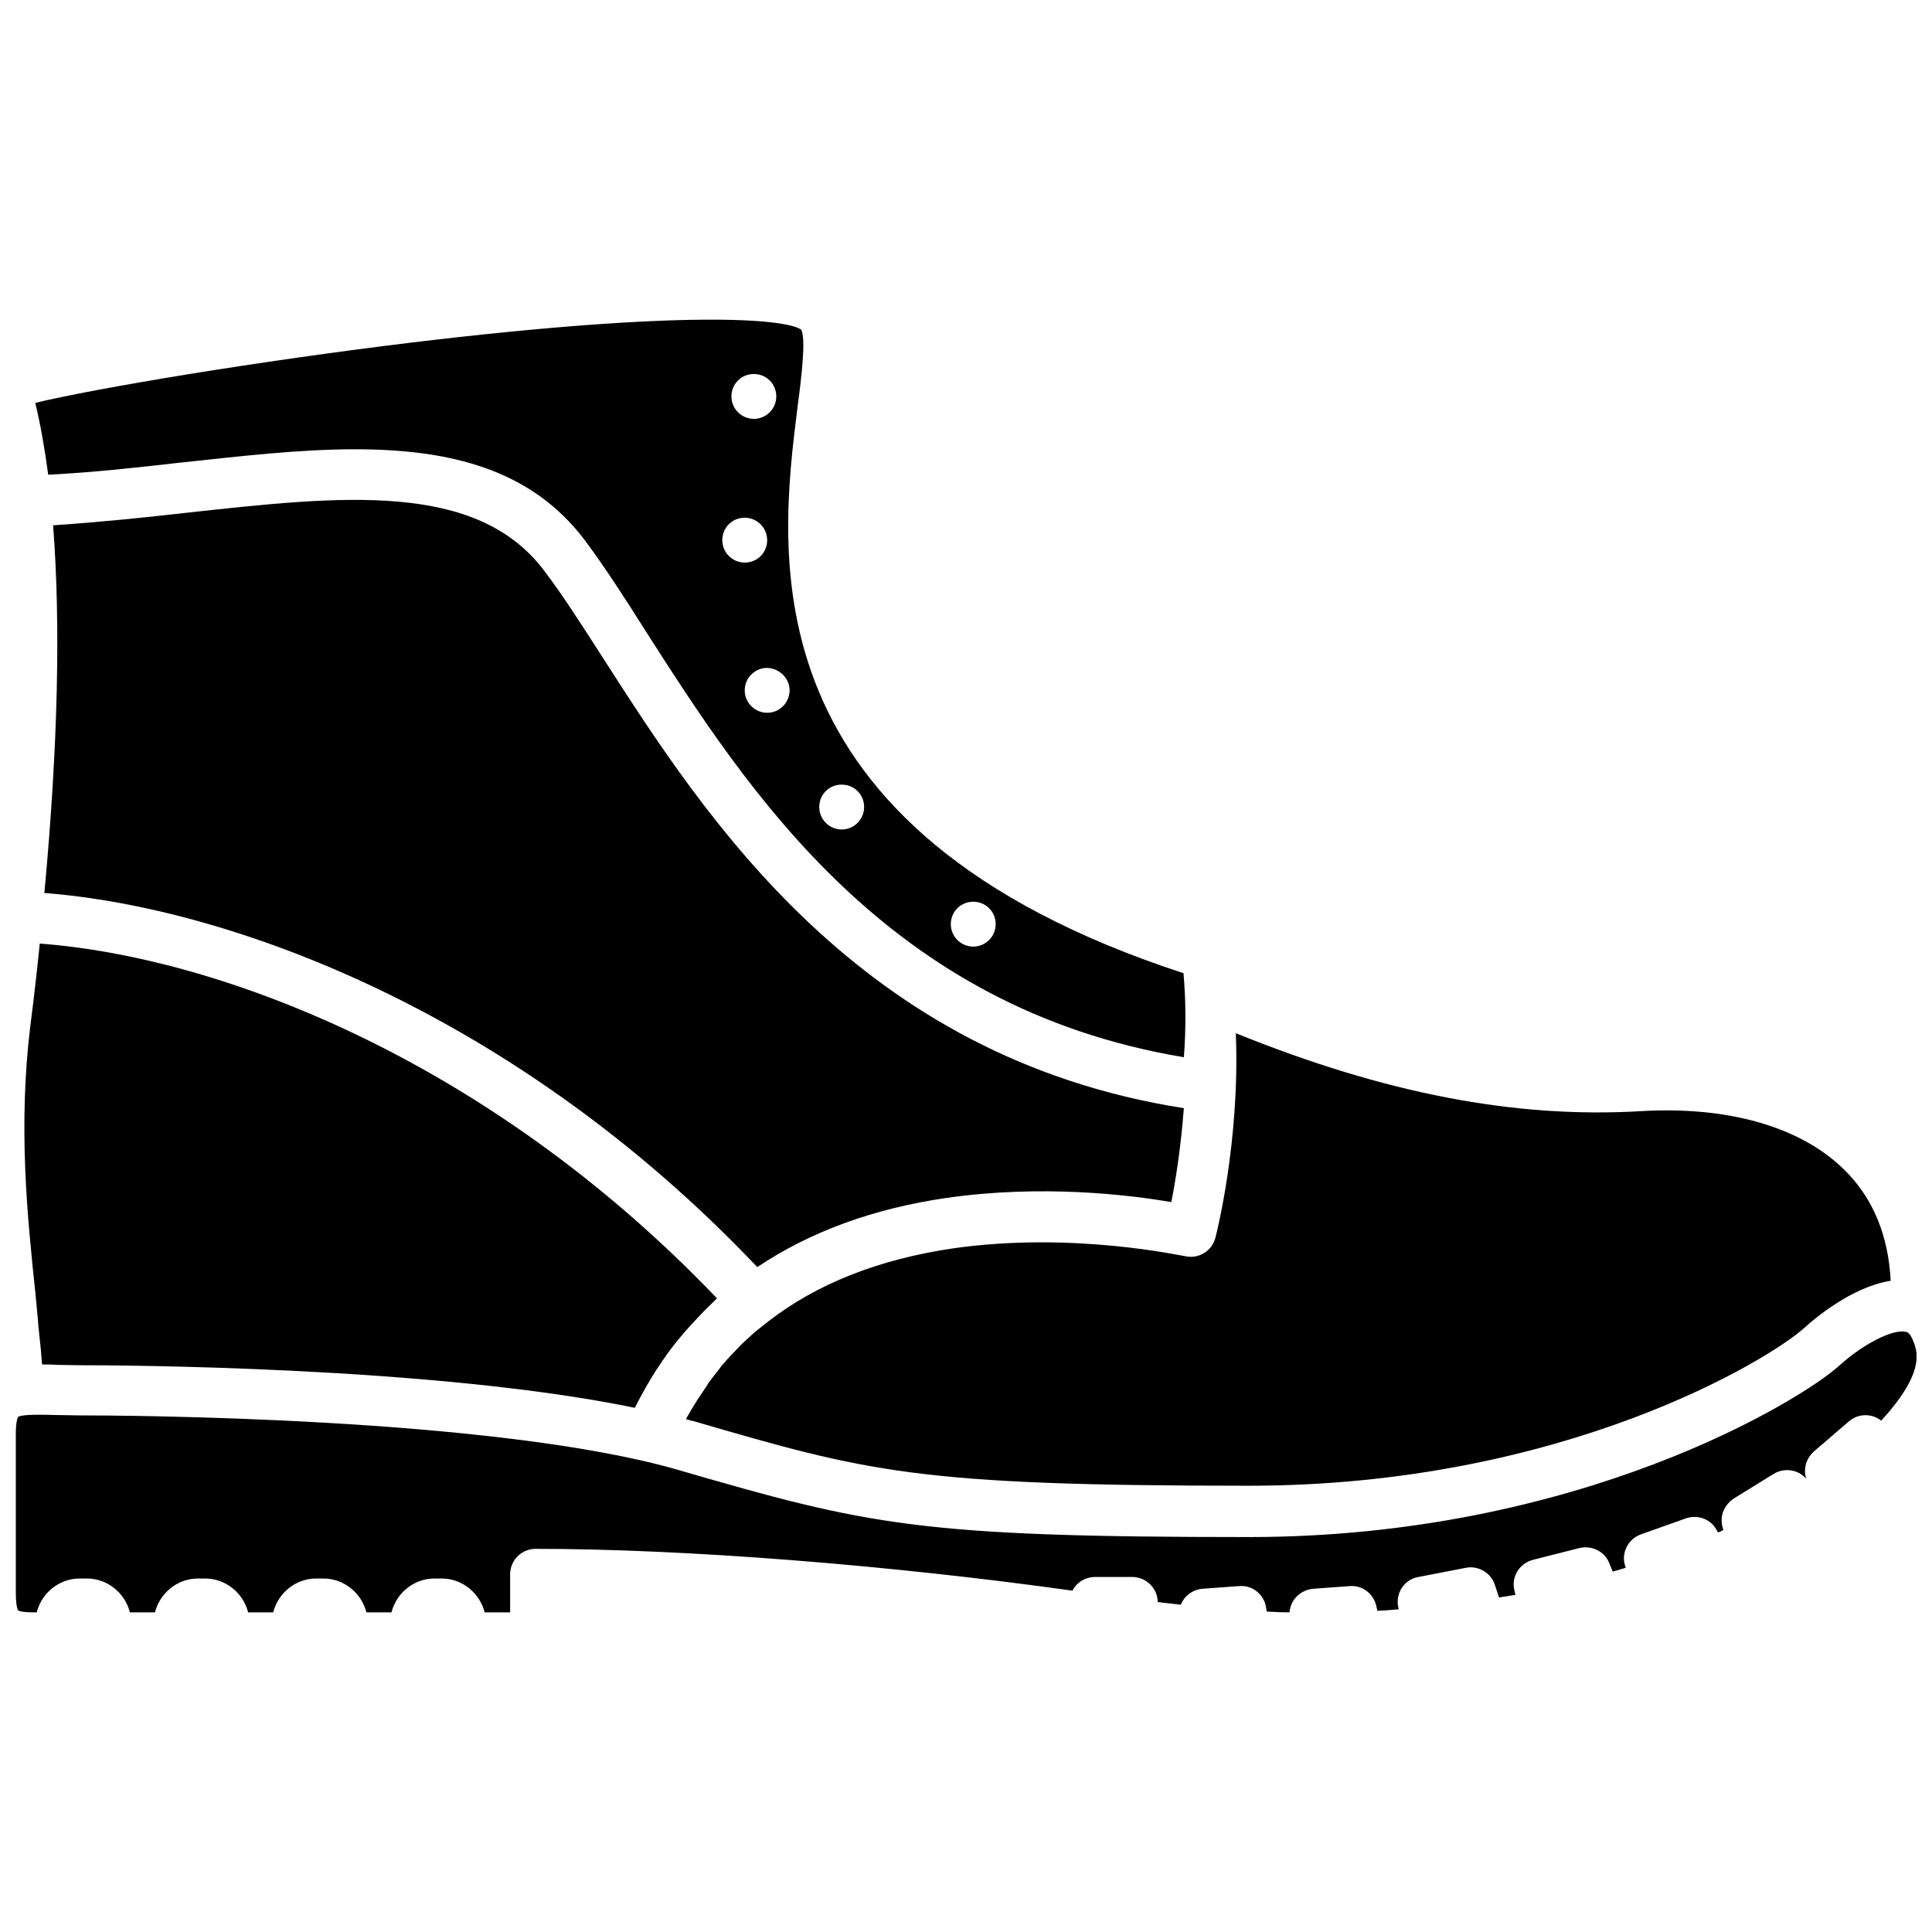
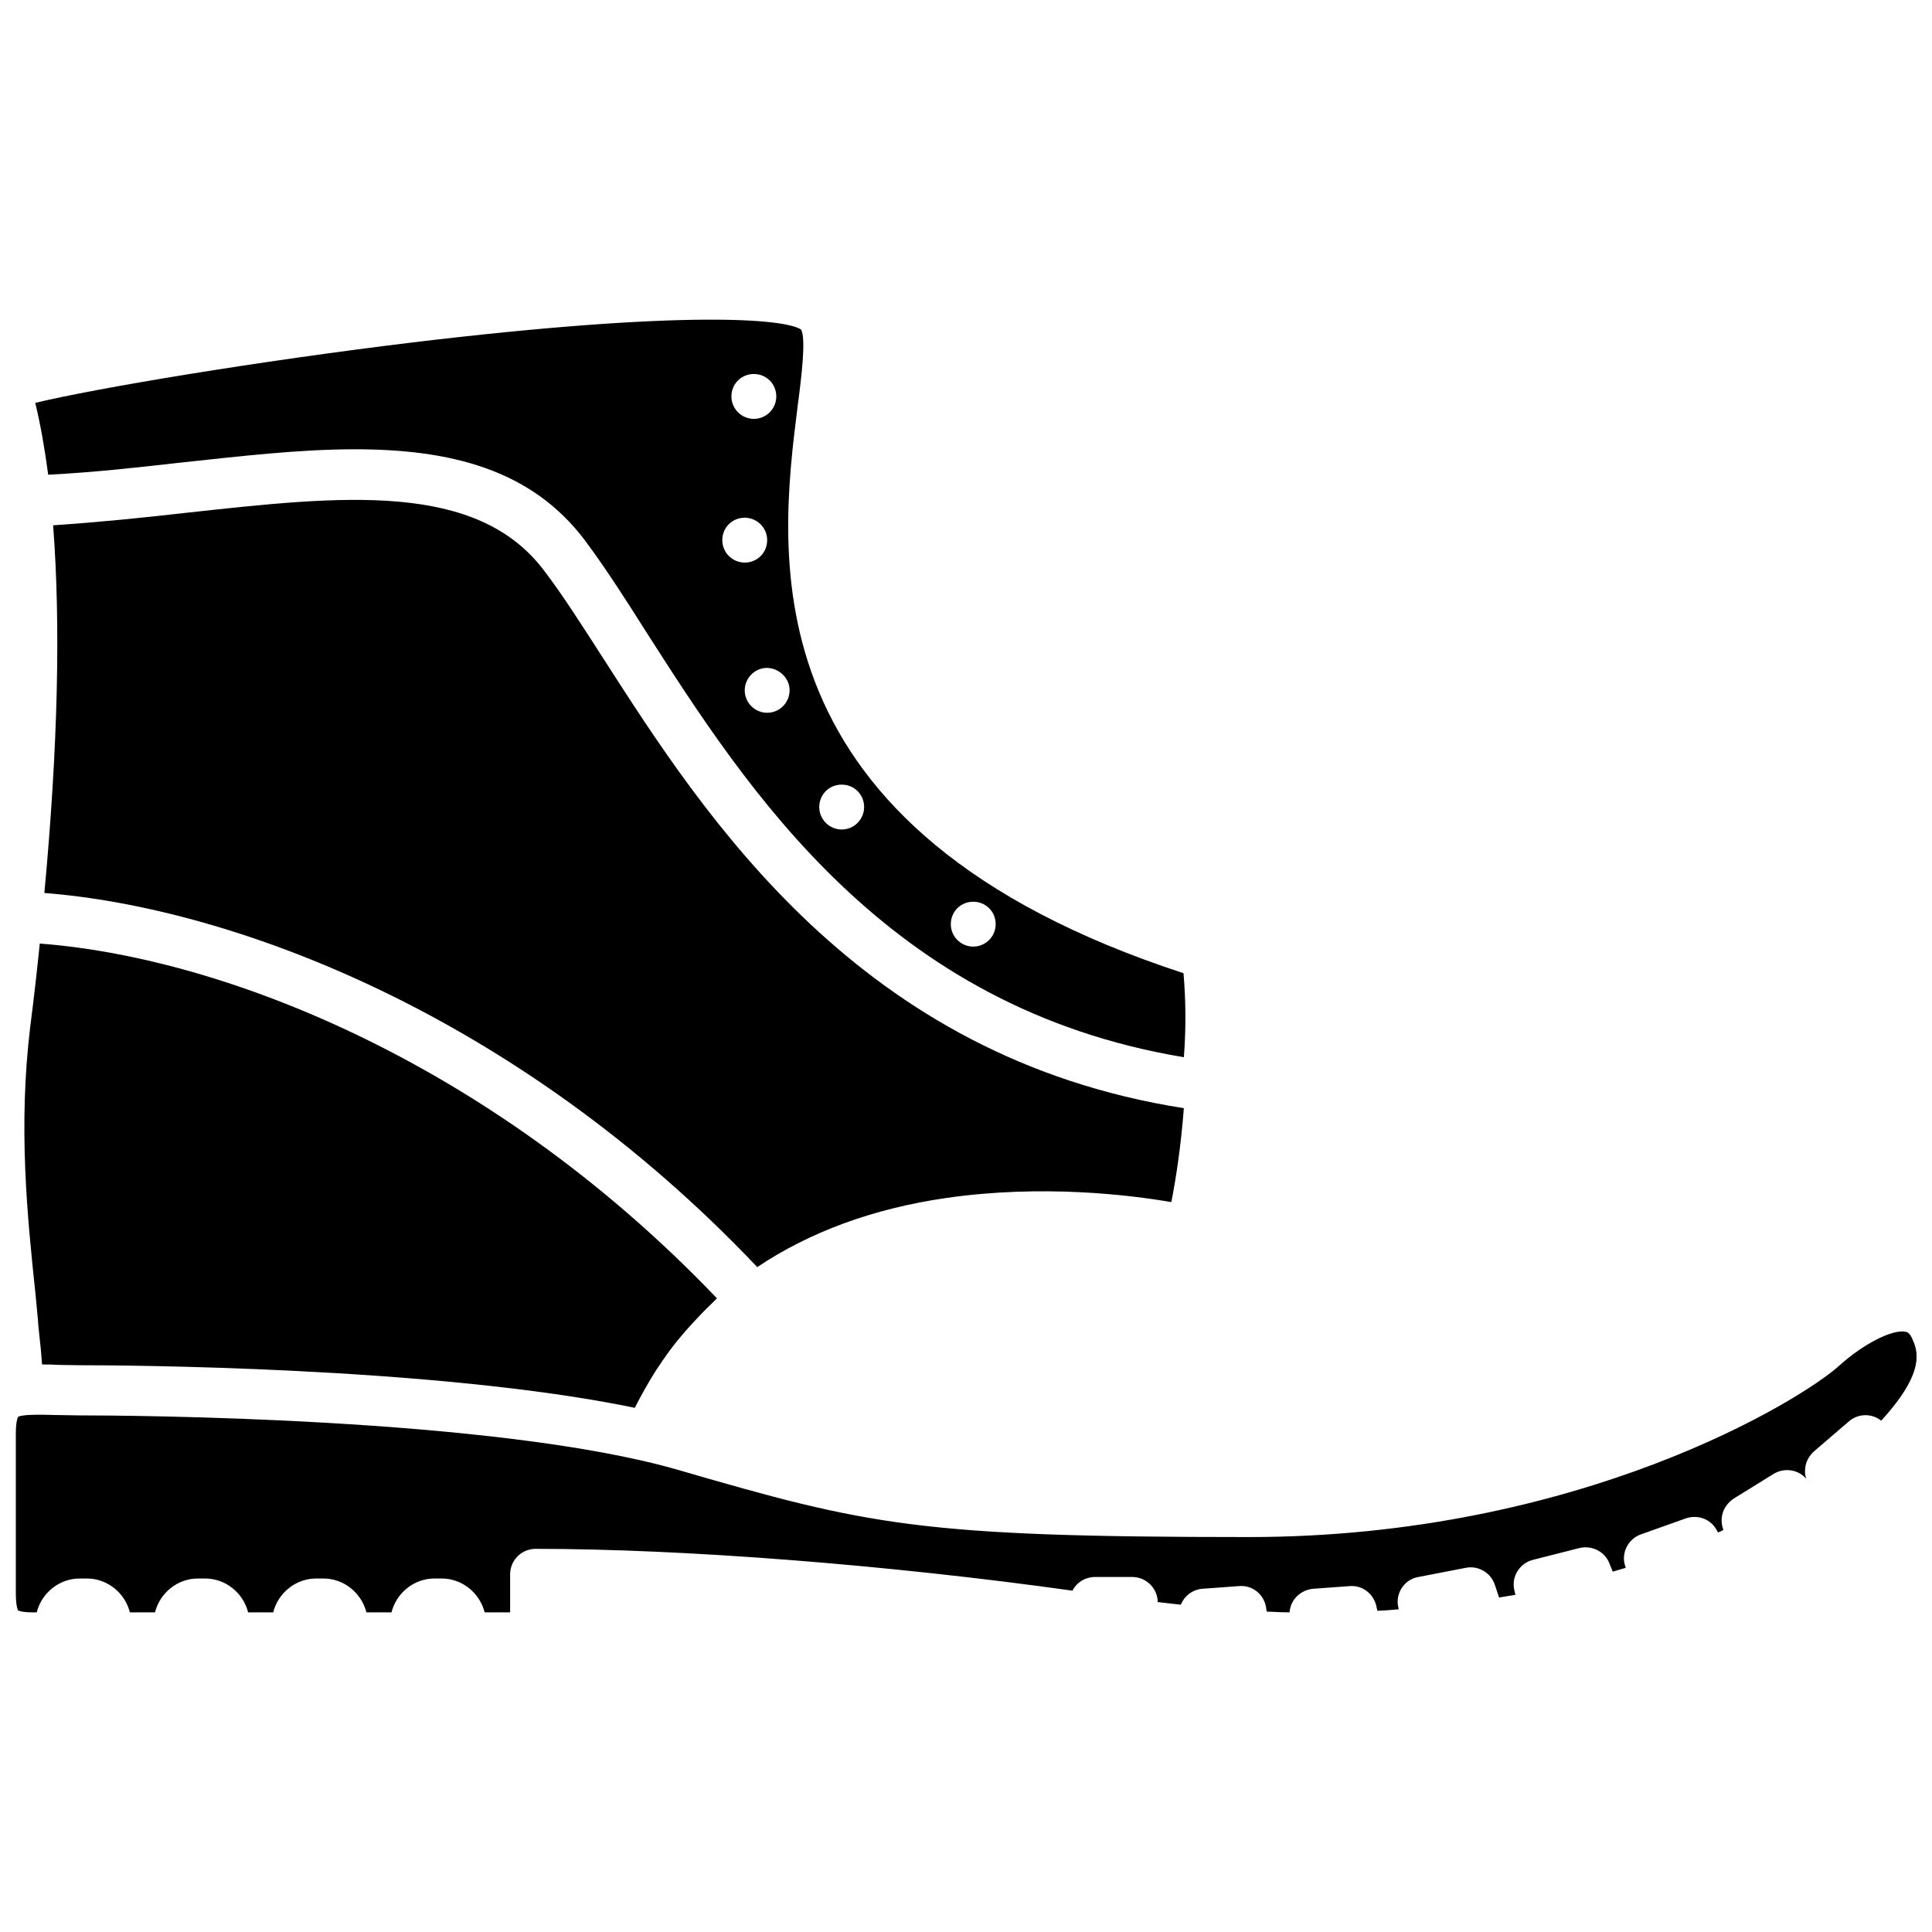
<svg xmlns="http://www.w3.org/2000/svg" width="800px" height="800px" version="1.1" viewBox="144 144 512 512">
  <defs>
    <clipPath id="a">
      <path d="m148.09 496h503.81v76h-503.81z" />
    </clipPath>
  </defs>
  <path d="m191.93 266.59c15.922-1.715 31.539-3.527 46.047-3.527 25.09 0 46.754 5.141 61.062 24.184 5.039 6.75 10.48 15.113 16.121 24.082 27.105 42.32 63.883 99.754 142.58 112.85 0.605-7.859 0.504-15.316-0.102-22.27-116.28-37.988-107.21-110.74-102.27-150.14 1.008-7.656 2.316-18.137 0.906-20.453-4.332-2.82-30.633-5.238-102.88 3.426-41.516 5.039-83.633 12.09-100.05 16.02 1.41 5.844 2.519 12.191 3.426 19.043 11.891-0.598 23.68-1.91 35.168-3.219zm209.99 116.38c3.324 0 5.945 2.621 5.945 5.945 0 3.223-2.621 5.945-5.945 5.945-3.223 0-5.945-2.621-5.945-5.945 0-3.324 2.617-5.945 5.945-5.945zm-34.863-31.035c3.324 0 5.945 2.621 5.945 5.945 0 3.223-2.621 5.945-5.945 5.945-3.223 0-5.945-2.621-5.945-5.945 0-3.324 2.617-5.945 5.945-5.945zm-13.805-24.988c0 3.223-2.621 5.945-5.945 5.945-3.223 0-5.945-2.621-5.945-5.945 0-3.223 2.621-5.945 5.945-5.945 3.223 0.102 5.945 2.723 5.945 5.945zm-9.473-83.832c3.324 0 5.945 2.621 5.945 5.945 0 3.223-2.621 5.945-5.945 5.945-3.223 0-5.945-2.621-5.945-5.945 0-3.328 2.621-5.945 5.945-5.945zm-2.418 38.086c3.223 0 5.945 2.621 5.945 5.945s-2.621 5.945-5.945 5.945c-3.223 0-5.945-2.621-5.945-5.945s2.621-5.945 5.945-5.945z" />
-   <path d="m396.37 474.86c-19.648 2.922-35.871 9.371-48.668 19.246-1.008 0.805-1.914 1.512-2.922 2.316-0.402 0.402-0.906 0.707-1.309 1.109-0.805 0.707-1.512 1.41-2.316 2.117-0.504 0.504-1.109 1.008-1.613 1.613-0.707 0.707-1.309 1.41-1.914 2.016-0.605 0.605-1.211 1.309-1.715 1.914-0.605 0.605-1.109 1.309-1.613 2.016-0.605 0.707-1.211 1.512-1.812 2.316-0.504 0.605-0.906 1.211-1.309 1.914-0.605 0.906-1.211 1.812-1.812 2.719-0.402 0.504-0.707 1.109-1.109 1.715-0.707 1.109-1.309 2.117-1.914 3.223-0.203 0.301-0.402 0.605-0.504 1.008 0.605 0.203 1.309 0.402 1.914 0.504 46.453 13.504 58.945 17.129 147.21 17.129 83.531 0 138.35-33.656 147.41-42.02 2.215-2.016 12.293-10.68 22.672-12.293-0.605-12.09-4.734-22.066-12.395-29.523-11.488-11.285-30.73-16.828-54.008-15.418-33.152 1.914-67.512-4.637-107.11-20.656v0.805c1.008 28.012-5.141 52.297-5.441 53.402-0.906 3.527-4.535 5.742-8.16 4.836-0.207 0.109-29.527-6.641-61.57-2.008z" />
  <path d="m344.68 479.8c13.805-9.27 30.633-15.516 50.18-18.34 25.293-3.629 48.465-0.805 59.551 1.109 1.109-5.543 2.519-14.41 3.324-24.887-86.051-13.504-126.76-76.98-153.86-119.2-5.844-9.07-10.781-16.828-15.617-23.176-17.938-23.879-53.605-19.949-94.816-15.418-11.488 1.309-23.375 2.519-35.367 3.324 2.016 26.199 1.309 58.441-2.316 97.438 49.27 3.832 124.94 31.645 188.93 99.152z" />
  <path d="m154.04 493.61c0 0.504 0.102 1.008 0.102 1.512 0.203 1.613 0.301 3.223 0.504 4.836 0.102 0.605 0.102 1.211 0.203 1.914 0.102 1.309 0.203 2.519 0.301 3.727 1.211 0 2.519 0 3.828 0.102 1.812 0 3.828 0.102 6.047 0.102 10.277 0 94.211 0.301 147.21 11.285 0.504-0.906 0.906-1.812 1.41-2.719 0.504-0.906 1.008-1.812 1.512-2.719 0.504-0.805 0.906-1.613 1.41-2.418 0.906-1.512 1.812-2.922 2.82-4.332 0.102-0.203 0.203-0.402 0.402-0.605 2.418-3.527 5.141-6.852 8.062-9.977l0.203-0.203c1.41-1.512 2.82-3.023 4.332-4.434l0.102-0.102c0.504-0.504 1.008-1.008 1.512-1.512-61.367-64.184-133.11-90.582-179.46-94.008-0.707 6.953-1.512 14.207-2.519 21.965-3.223 26.602-0.805 50.281 1.41 71.137 0.203 2.219 0.402 4.336 0.605 6.449z" />
  <g clip-path="url(#a)">
    <path d="m650.7 498.64c-0.707-1.512-1.309-1.613-1.715-1.715-3.527-0.707-11.285 3.324-17.434 8.867-9.875 9.07-68.82 45.543-156.59 45.543-87.16 0-100.76-3.125-151.04-17.734-48.465-14.105-147.72-14.508-158.9-14.508-2.316 0-4.434-0.102-6.348-0.102-3.727-0.102-8.867-0.203-9.875 0.504 0 0-0.605 0.906-0.605 4.434v42.02c0 3.727 0.504 4.637 0.605 4.836 0 0 0.805 0.504 3.828 0.504h1.109c1.309-5.141 5.945-8.969 11.387-8.969h1.914c5.441 0 10.078 3.828 11.387 8.969h6.648c1.309-5.141 5.945-8.969 11.387-8.969h1.914c5.441 0 10.078 3.828 11.387 8.969h6.648c1.309-5.141 5.945-8.969 11.387-8.969h1.922c5.441 0 10.078 3.828 11.387 8.969h6.648c1.309-5.141 5.945-8.969 11.387-8.969h1.914c5.441 0 10.078 3.828 11.387 8.969h6.75v-10.078c0-3.727 3.023-6.75 6.75-6.75 39.398 0 93.305 4.231 142.28 11.082 1.109-2.215 3.426-3.629 6.047-3.629h9.773c3.527 0 6.449 2.719 6.75 6.144v0.504c2.016 0.203 4.133 0.504 6.144 0.707 0.906-2.316 3.125-4.031 5.742-4.231l9.672-0.707c3.527-0.301 6.551 2.117 7.152 5.543l0.203 1.211c2.117 0.102 4.133 0.203 6.047 0.203 0.203-3.324 2.922-5.945 6.246-6.246l9.672-0.707c3.527-0.301 6.551 2.215 7.152 5.644l0.203 0.906c1.914-0.102 3.727-0.203 5.644-0.402l-0.203-1.008c-0.504-3.527 1.812-6.953 5.441-7.559l12.496-2.418c3.324-0.707 6.75 1.309 7.758 4.535l1.109 3.324c1.41-0.203 2.922-0.504 4.332-0.707l-0.301-1.309c-0.805-3.527 1.41-7.055 4.938-7.961l12.293-3.125c3.324-0.805 6.75 0.906 7.961 4.031l0.906 2.215c1.109-0.301 2.316-0.707 3.426-1.008l-0.102-0.402c-1.211-3.426 0.707-7.254 4.133-8.465l11.891-4.231c3.223-1.109 6.75 0.203 8.262 3.223l0.301 0.504c0.504-0.203 1.008-0.402 1.41-0.707-0.504-1.309-0.605-2.719-0.301-4.031 0.402-1.715 1.512-3.223 3.023-4.231l10.578-6.551c2.82-1.715 6.551-1.211 8.664 1.309-0.301-0.805-0.402-1.715-0.301-2.621 0.102-1.812 1.008-3.426 2.316-4.637l9.27-7.961c2.418-2.117 6.047-2.215 8.566-0.203 12.098-13.188 9.578-18.727 8.168-21.852z" />
  </g>
</svg>